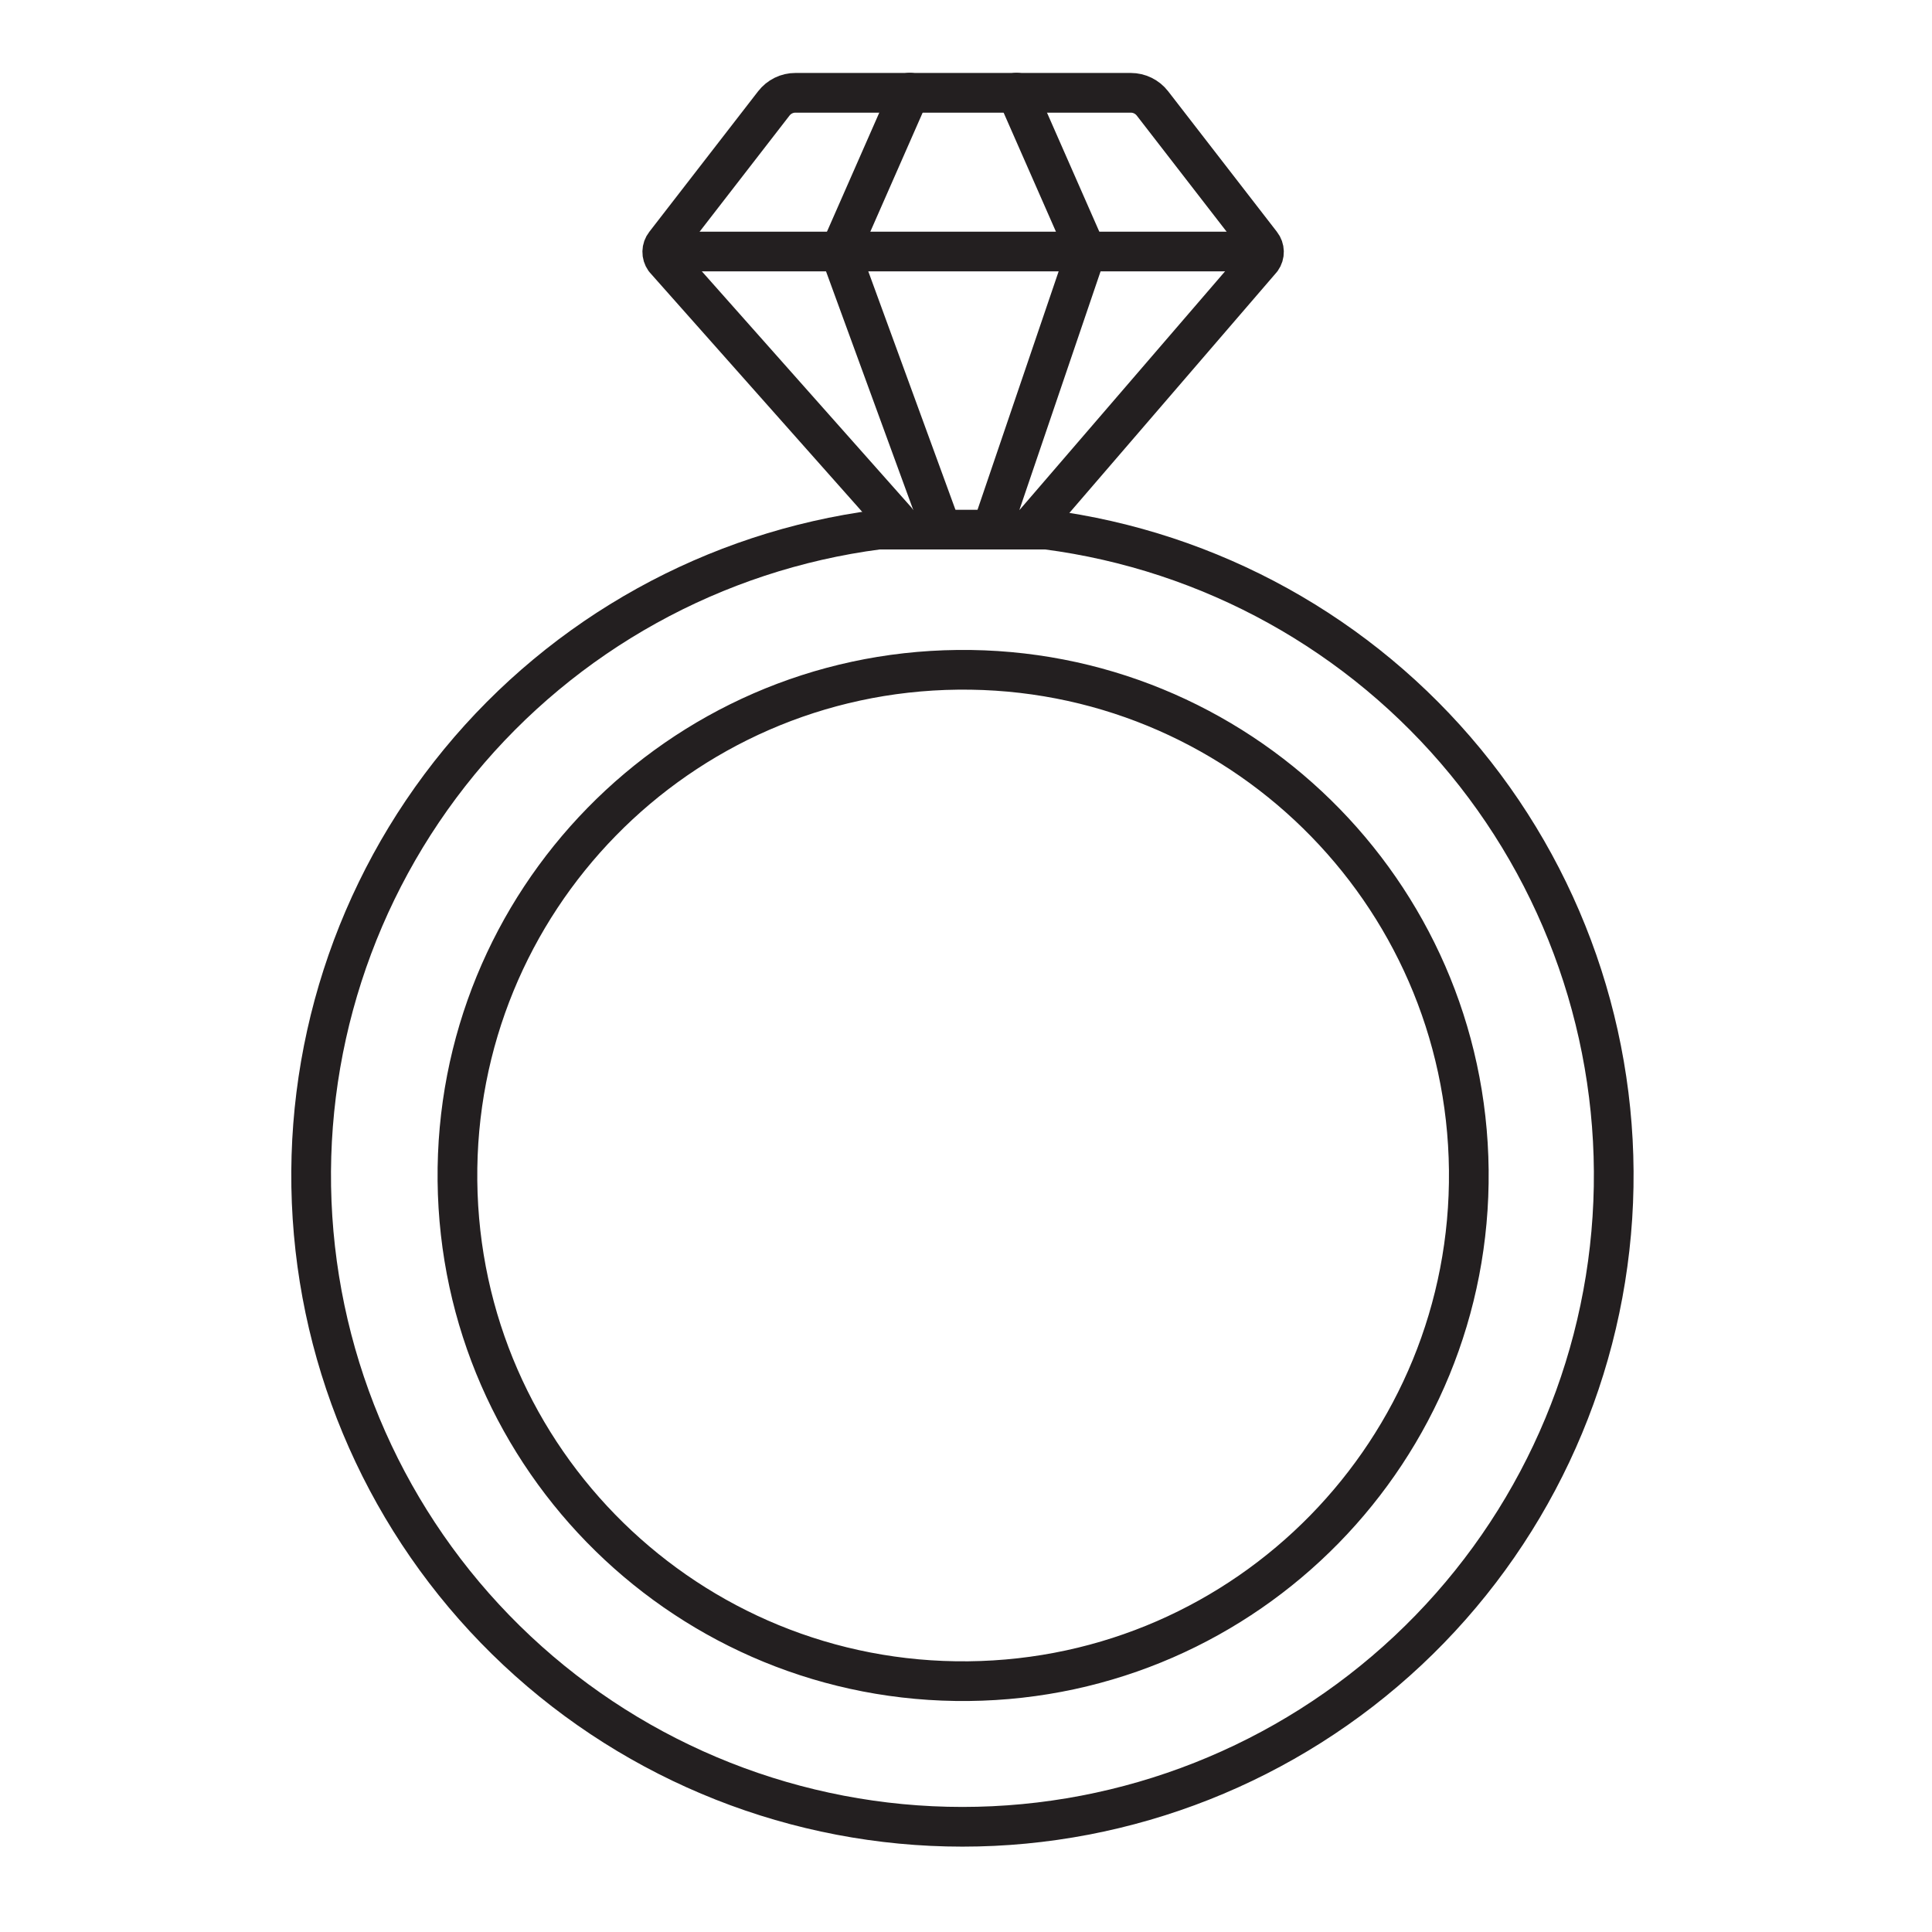
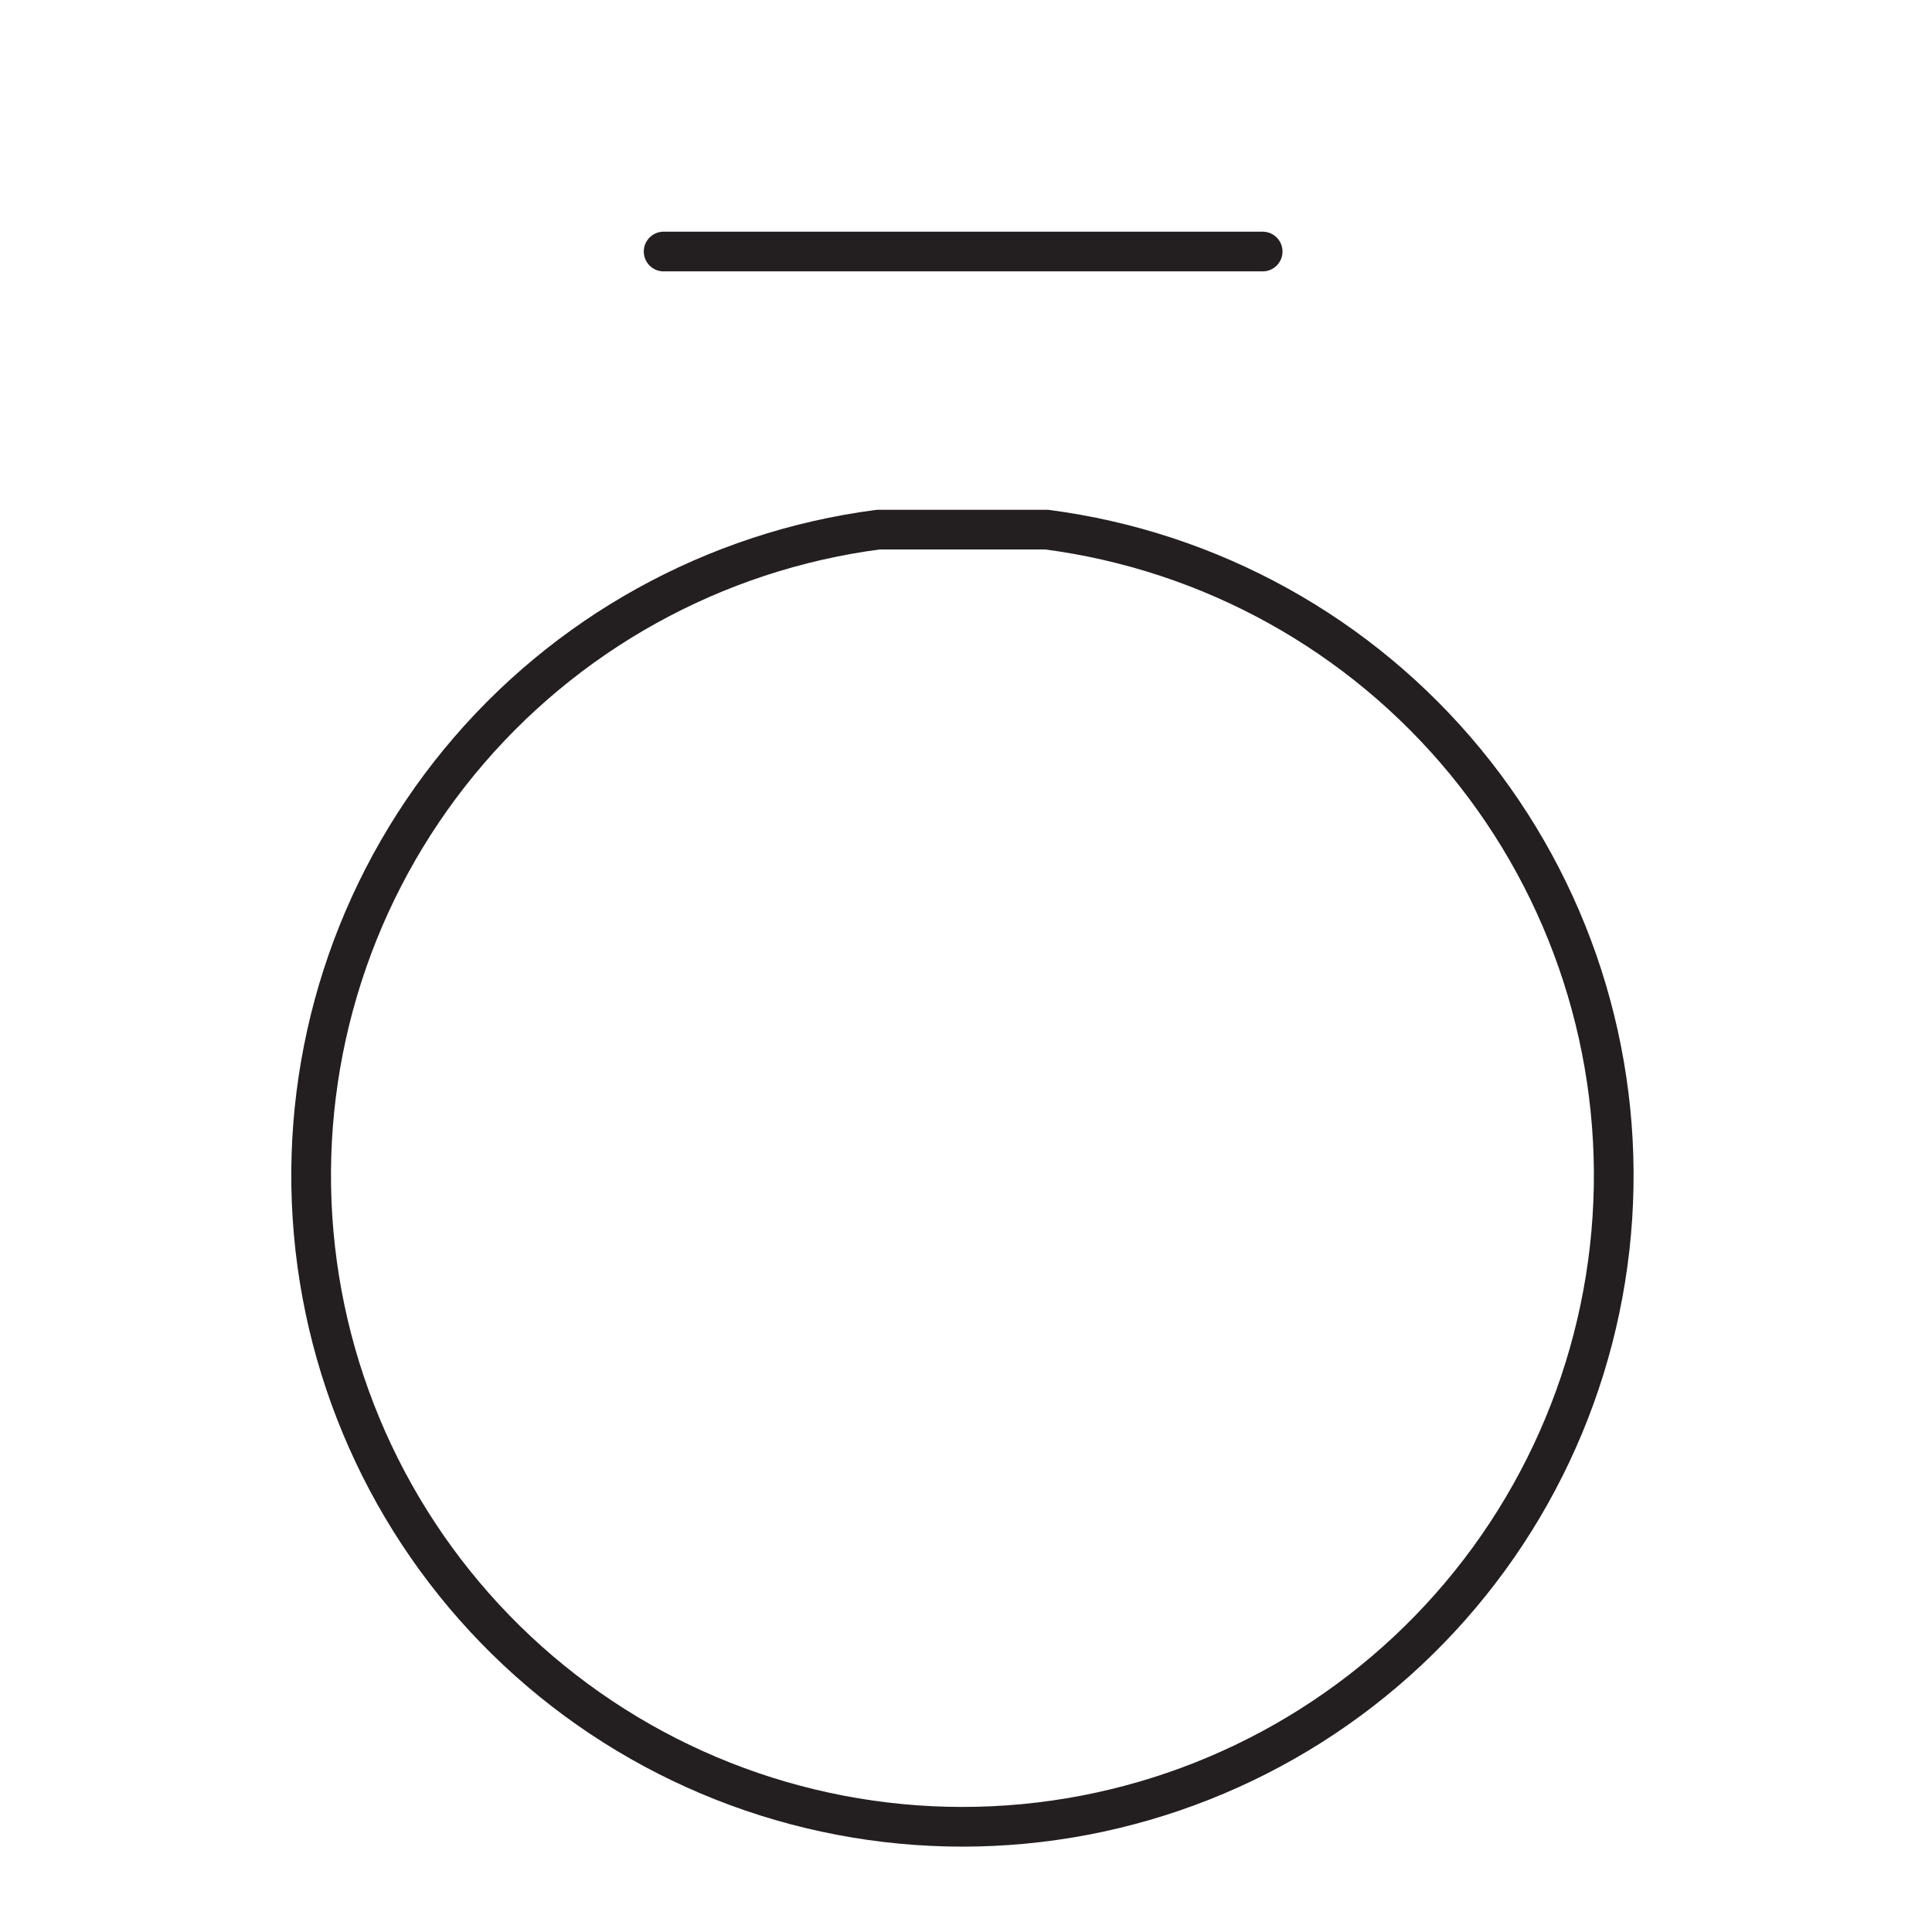
<svg xmlns="http://www.w3.org/2000/svg" width="146" height="146" viewBox="0 0 146 146" fill="none">
-   <path d="M68.75 7L63.472 19.009L70.966 39.509" stroke="#231F20" stroke-width="3" stroke-linecap="round" stroke-linejoin="round" />
-   <path d="M78.189 39.509L95.34 19.594C95.46 19.425 95.523 19.221 95.518 19.014C95.513 18.806 95.442 18.605 95.314 18.442L87.09 7.815C86.896 7.565 86.647 7.363 86.363 7.224C86.079 7.085 85.767 7.013 85.451 7.013H60.113C59.797 7.012 59.486 7.084 59.202 7.223C58.919 7.362 58.671 7.565 58.477 7.815L50.25 18.442C50.122 18.605 50.05 18.806 50.046 19.014C50.041 19.221 50.104 19.425 50.224 19.594L67.723 39.312" stroke="#231F20" stroke-width="3" stroke-linecap="round" stroke-linejoin="round" />
-   <path d="M76.817 7L82.095 19.009L75.12 39.509" stroke="#231F20" stroke-width="3" stroke-linecap="round" stroke-linejoin="round" />
  <path d="M50.15 19.008H95.418" stroke="#231F20" stroke-width="3" stroke-linecap="round" stroke-linejoin="round" />
  <path d="M66.371 40.023C53.973 41.639 42.656 47.912 34.715 57.568C26.774 67.224 22.806 79.541 23.615 92.016C24.424 104.492 29.951 116.193 39.073 124.742C48.195 133.291 60.229 138.049 72.731 138.049C85.233 138.049 97.266 133.291 106.388 124.742C115.51 116.193 121.037 104.492 121.846 92.016C122.656 79.541 118.687 67.224 110.747 57.568C102.806 47.912 91.488 41.639 79.091 40.023H66.371Z" stroke="#231F20" stroke-width="3" stroke-linecap="round" stroke-linejoin="round" />
-   <path d="M73.189 127.043C94.294 126.818 111.22 109.527 110.996 88.423C110.771 67.318 93.48 50.392 72.376 50.617C51.271 50.841 34.345 68.132 34.569 89.237C34.794 110.341 52.085 127.267 73.189 127.043Z" stroke="#231F20" stroke-width="3" stroke-linecap="round" stroke-linejoin="round" />
</svg>